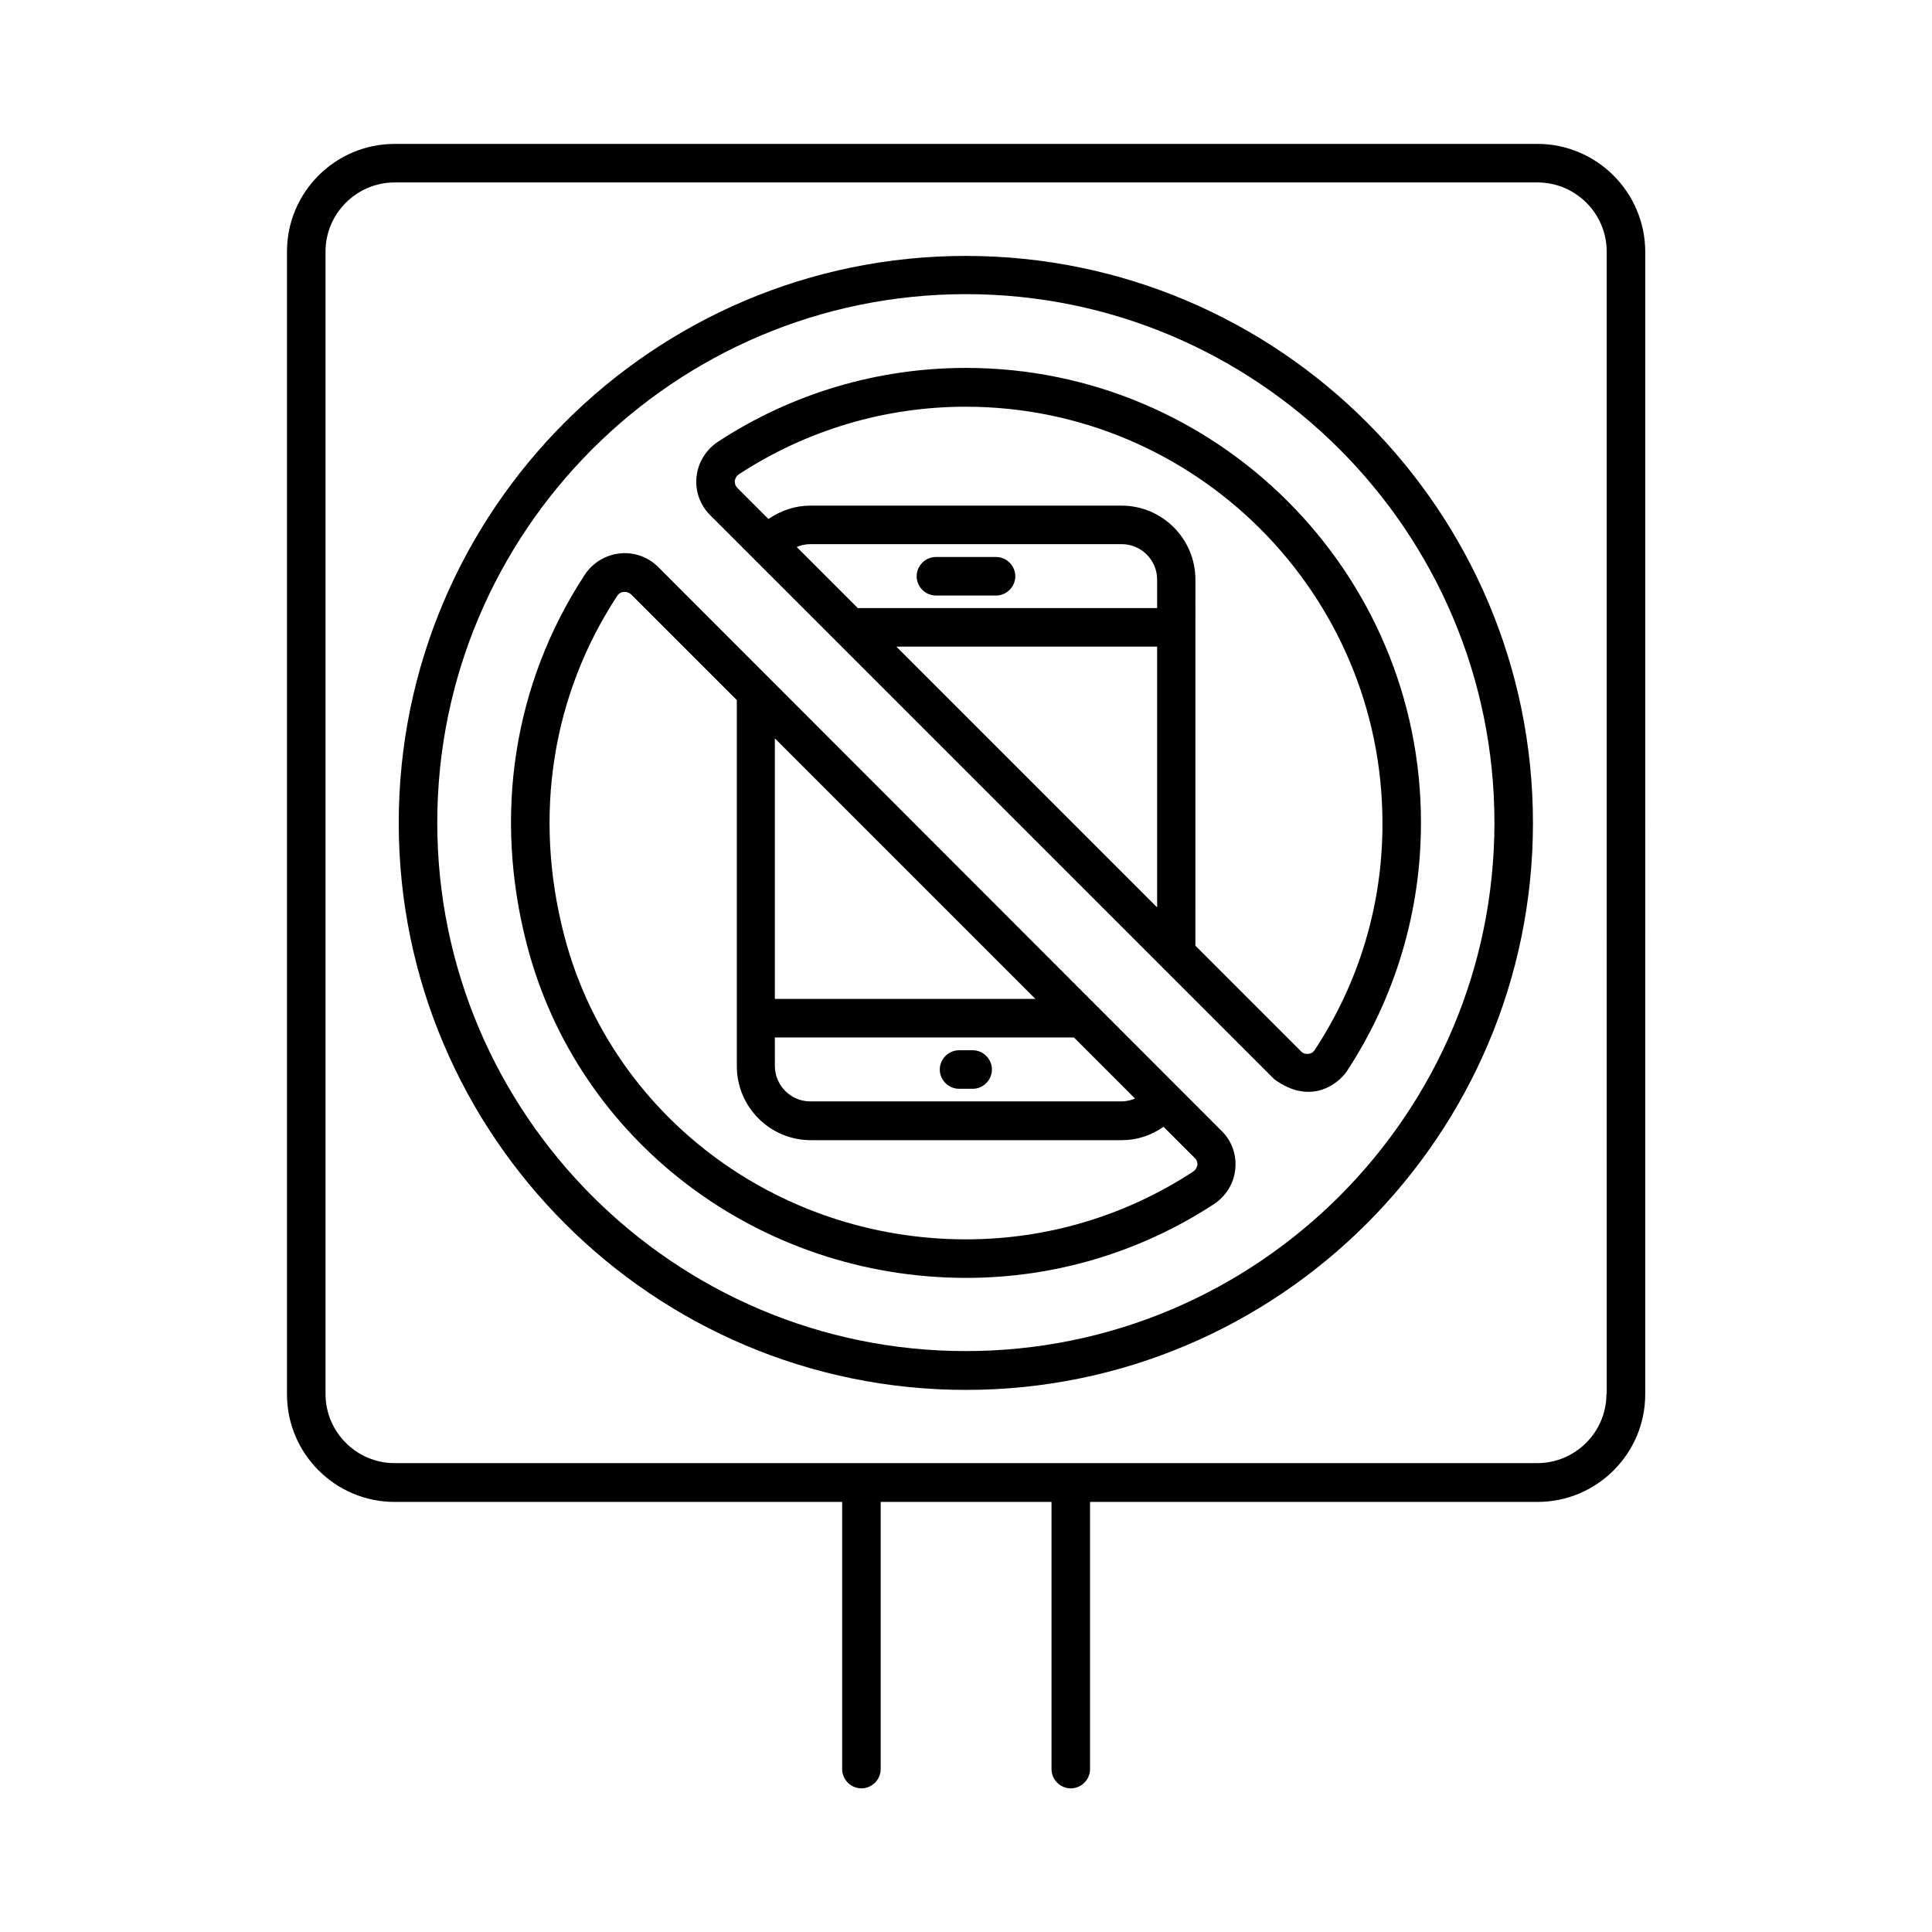
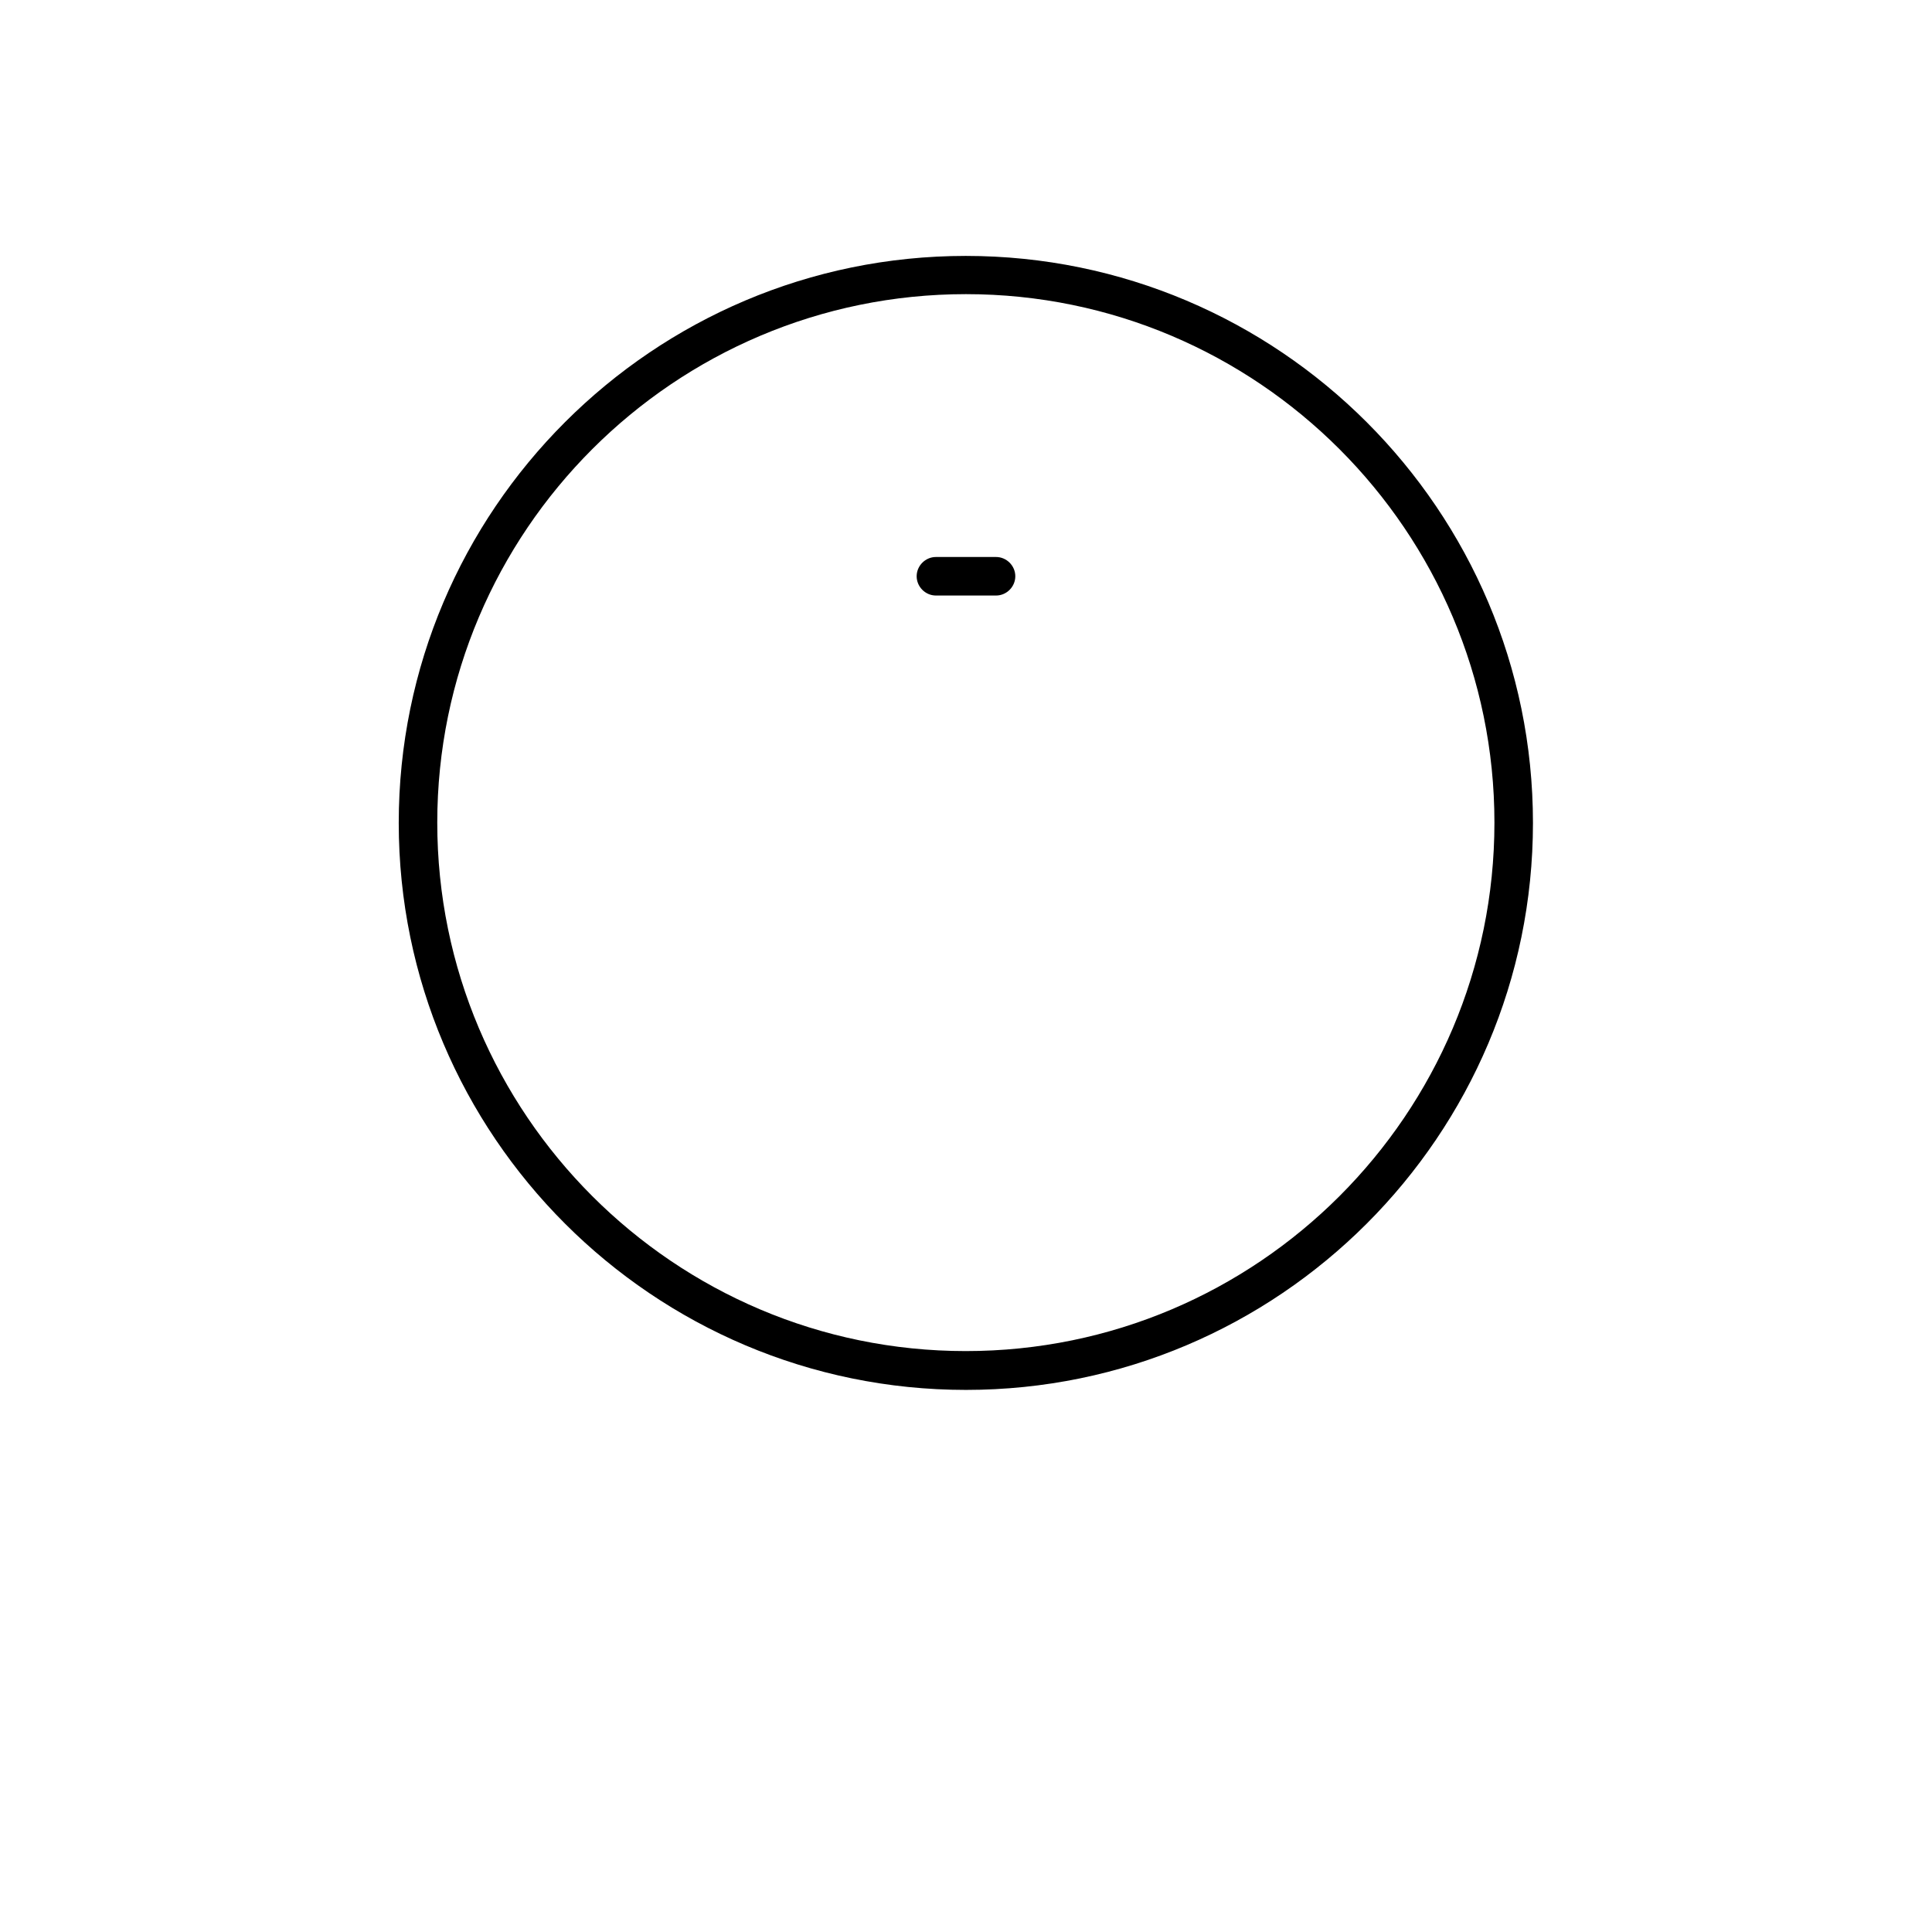
<svg xmlns="http://www.w3.org/2000/svg" fill="#000000" width="800px" height="800px" version="1.1" viewBox="144 144 512 512">
  <g>
-     <path d="m551.41 182.14h-302.83c-15.727 0-28.527 12.801-28.527 28.527v302.83c0 15.727 12.801 28.527 28.527 28.527h118.6v70.805c0 2.793 2.316 5.106 5.106 5.106 2.793 0 5.106-2.316 5.106-5.106v-70.805h45.273v70.805c0 2.793 2.316 5.106 5.106 5.106 2.793 0 5.106-2.316 5.106-5.106v-70.805h118.6c15.727 0 28.527-12.801 28.527-28.527l0.008-302.84c-0.066-15.727-12.867-28.523-28.594-28.523zm18.312 331.29c0 10.078-8.238 18.312-18.312 18.312l-302.83 0.004c-10.078 0-18.312-8.238-18.312-18.312v-302.77c0-10.078 8.238-18.312 18.312-18.312h302.9c10.078 0 18.312 8.238 18.312 18.312l0.004 302.76z" />
    <path d="m399.93 211.82c-82.855 0-150.26 67.402-150.26 150.26s67.402 150.26 150.32 150.26c82.855 0 150.26-67.402 150.26-150.26 0.004-82.859-67.398-150.26-150.32-150.26zm0 290.23c-77.207 0-140.05-62.84-140.05-140.05 0-77.207 62.84-140.05 140.11-140.05 77.207 0 140.05 62.84 140.05 140.05 0 77.207-62.77 140.05-140.11 140.05z" />
-     <path d="m318.44 294.27c-2.656-2.656-6.398-4.016-10.145-3.609-3.812 0.41-7.215 2.449-9.328 5.652-18.859 28.801-24.305 63.59-15.32 98.105 13.48 51.945 61.344 88.234 116.42 88.234 23.352 0 46.023-6.738 65.633-19.539 3.199-2.109 5.309-5.516 5.652-9.258 0.41-3.746-0.887-7.488-3.609-10.145zm99.941 114.45h-69.035v-69.039zm-69.035 10.211h79.25l16.203 16.203c-1.156 0.477-2.383 0.75-3.609 0.75h-82.445c-5.176 0-9.395-4.223-9.395-9.395zm110.77 35.605c-17.906 11.711-38.672 17.906-60.117 17.906-50.383 0-94.156-33.156-106.48-80.543-8.238-31.66-3.269-63.59 14.023-89.938 0.543-0.887 1.363-1.09 1.84-1.09h0.273c0.41 0 1.02 0.137 1.633 0.68l27.98 27.98v97.016c0 10.824 8.781 19.609 19.609 19.609h82.449c4.016 0 7.828-1.293 11.031-3.539l8.305 8.305c0.68 0.68 0.68 1.43 0.68 1.84-0.141 0.414-0.344 1.23-1.227 1.773z" />
-     <path d="m400 241.5c-23.422 0-46.09 6.738-65.699 19.539-3.199 2.109-5.309 5.516-5.719 9.328-0.41 3.746 0.953 7.488 3.609 10.145l149.37 149.37s0.066 0 0.066 0.066c9.805 7.285 17.227 1.09 19.336-2.109 12.801-19.539 19.609-42.277 19.609-65.766 0.066-66.52-54.059-120.57-120.57-120.57zm-18.453 73.867h69.105v69.105zm69.105-10.211h-79.316l-16.203-16.203c1.156-0.477 2.383-0.75 3.676-0.75h82.449c5.176 0 9.395 4.223 9.395 9.395zm41.801 117.04c-0.543 0.887-1.363 1.09-1.84 1.09-0.41 0.066-1.227 0-1.84-0.68l-27.98-27.98 0.004-97.023c0-10.824-8.781-19.609-19.609-19.609l-82.445 0.004c-4.016 0-7.828 1.293-11.098 3.539l-8.238-8.238c-0.68-0.68-0.68-1.43-0.68-1.84 0.066-0.41 0.273-1.227 1.09-1.77 17.906-11.711 38.738-17.906 60.117-17.906 60.867 0 110.43 49.496 110.43 110.36 0.066 21.379-6.129 42.145-17.91 60.051z" />
    <path d="m407.96 291.61h-15.93c-2.793 0-5.106 2.316-5.106 5.106 0 2.793 2.316 5.106 5.106 5.106h15.93c2.793 0 5.106-2.316 5.106-5.106 0-2.793-2.316-5.106-5.106-5.106z" />
-     <path d="m398.16 432.54h3.609c2.793 0 5.106-2.316 5.106-5.106 0-2.793-2.316-5.106-5.106-5.106h-3.609c-2.793 0-5.106 2.316-5.106 5.106s2.312 5.106 5.106 5.106z" />
  </g>
</svg>